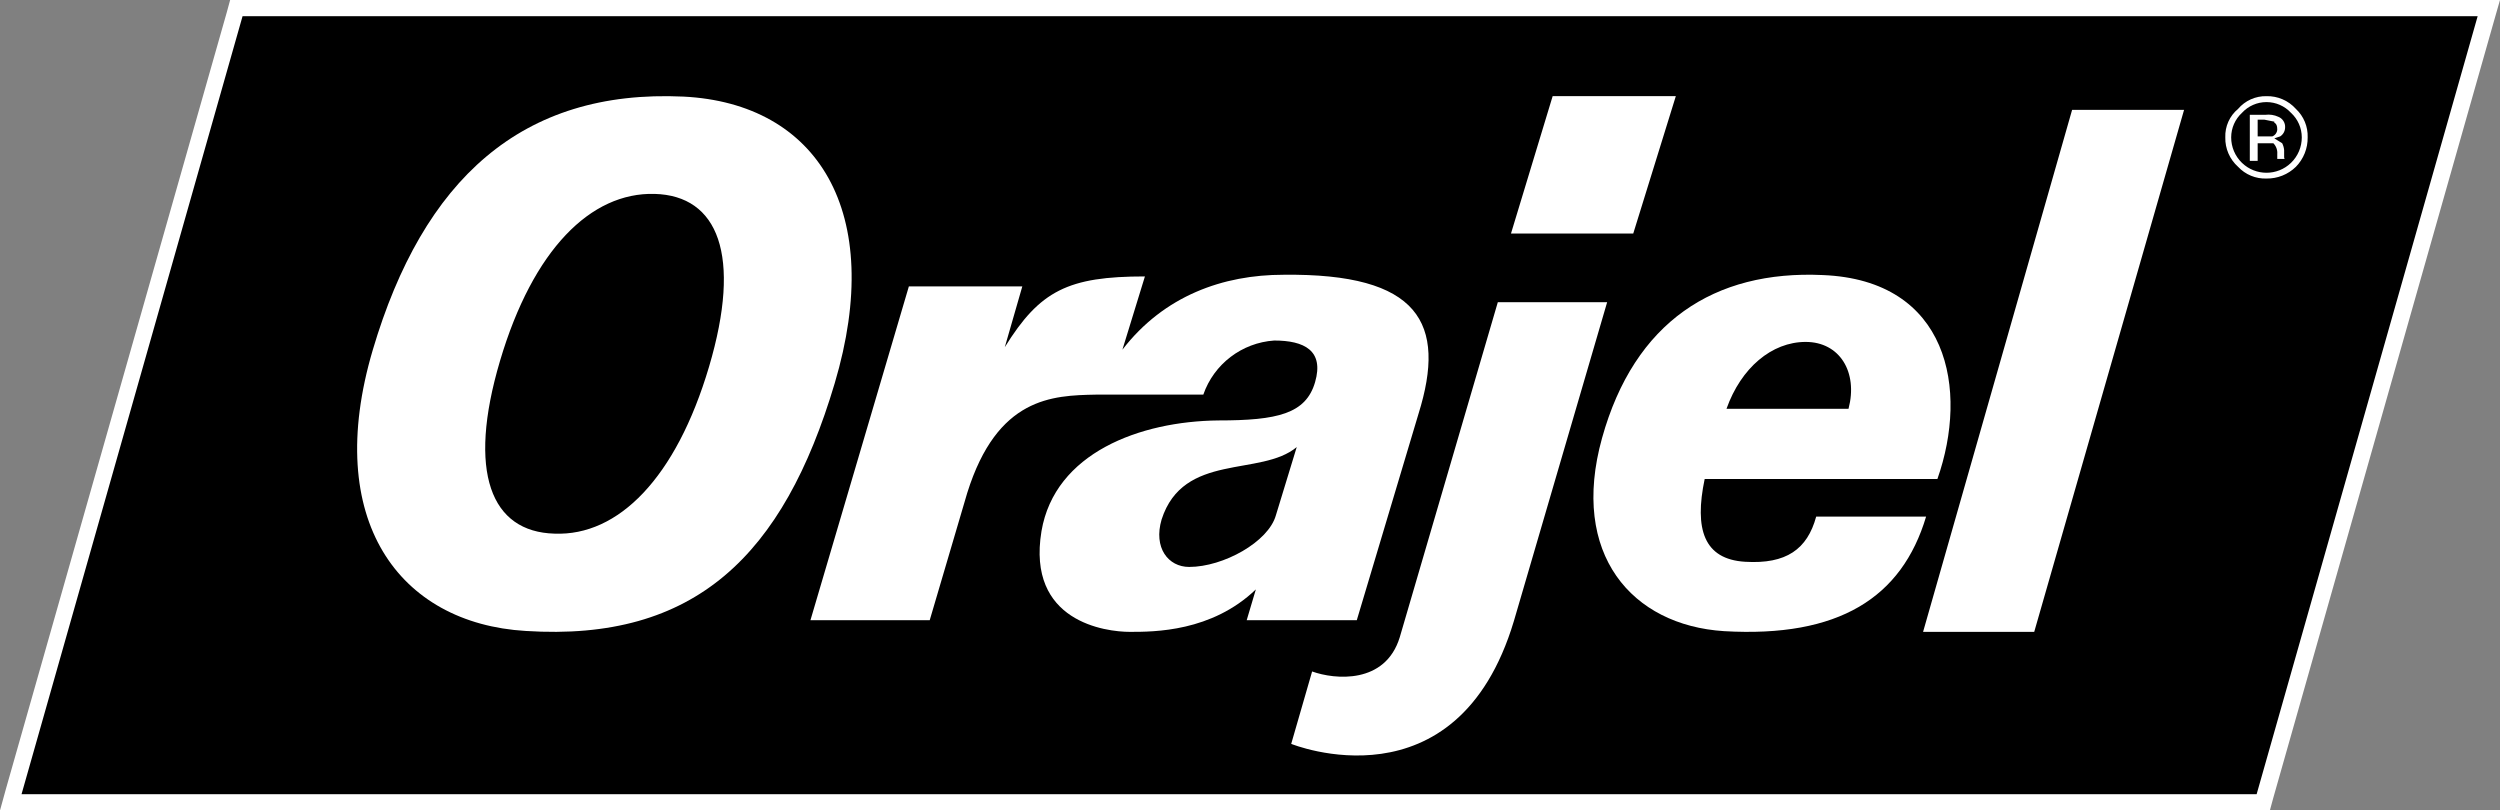
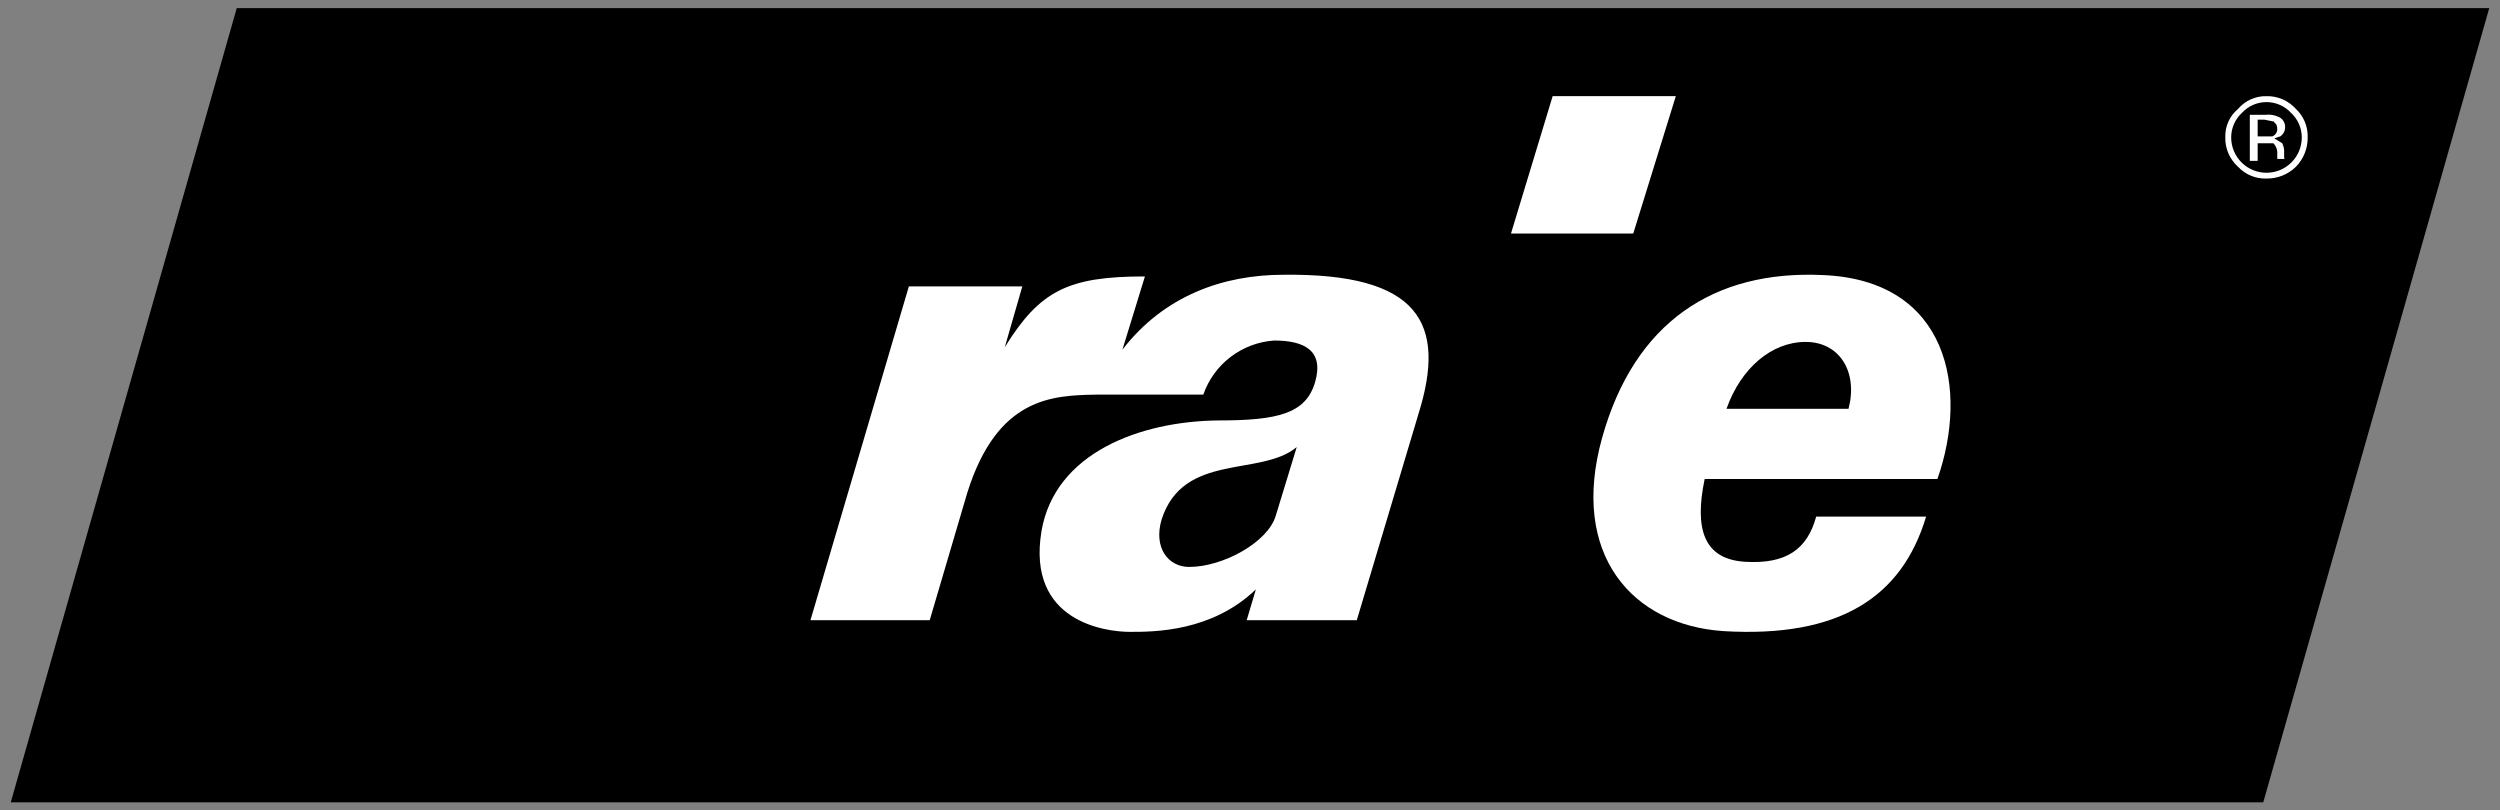
<svg xmlns="http://www.w3.org/2000/svg" width="182px" height="59px" viewBox="0 0 182 59" version="1.1">
  <rect x="0" y="0" width="182" height="59" fill="#808080" stroke="none" />
  <title>06528C41-91D9-4861-9341-6F939C3123E4</title>
  <g id="Page-1" stroke="none" stroke-width="1" fill="none" fill-rule="evenodd">
    <g id="Home-Page" transform="translate(-85, -21)">
      <g id="Orajel-logo-Copy" transform="translate(85, 21)">
        <g id="Group" fill-rule="nonzero">
          <polygon id="Path" fill="#000000" points="17.236 0.59 181.217 0.59 164.764 58.41 0.783 58.41" />
-           <path d="M180.373,1.18 L164.282,57.82 L1.567,57.82 L17.658,1.18 L180.373,1.18 M182,0 L16.754,0 L16.513,0.885 L0.422,57.466 L0,59 L165.246,59 L165.487,58.115 L181.578,1.475 L182,0 Z" id="Shape" fill="#FFFFFF" />
        </g>
-         <path d="M38.266,45.933 C29.063,45.383 23.469,37.872 27.138,25.475 C30.808,13.078 37.965,6.482 49.755,7.032 C59.499,7.52 64.491,15.398 60.762,27.918 C57.033,40.437 50.597,46.727 38.266,45.933 M40.371,38.849 C45.003,39.032 49.213,34.818 51.619,26.696 C54.025,18.574 52.281,14.238 47.65,14.116 C43.018,13.994 38.808,18.146 36.402,26.269 C33.996,34.391 35.74,38.727 40.371,38.849" id="Shape" fill="#FFFFFF" />
        <path d="M93.43,20.003 C89.058,20.003 84.747,21.518 81.711,25.457 L83.35,20.124 C77.764,20.124 75.699,21.154 73.149,25.275 L74.424,20.851 L66.165,20.851 L59,45.152 L67.683,45.152 L70.416,35.88 C72.602,28.911 76.61,28.79 79.768,28.729 L87.601,28.729 C88.374,26.502 90.406,24.952 92.762,24.79 C94.948,24.79 96.406,25.517 95.738,27.82 C95.07,30.123 93.005,30.608 88.694,30.608 C82.986,30.668 76.792,32.971 75.82,38.667 C74.727,45.273 80.496,46 82.257,46 C84.018,46 88.208,46 91.426,42.909 L90.759,45.152 L98.774,45.152 L103.268,30.123 C105.332,23.518 103.328,19.882 93.43,20.003 M92.884,37.516 C92.337,39.455 89.058,41.273 86.569,41.273 C85.05,41.273 83.957,39.879 84.565,37.819 C86.144,32.911 91.791,34.729 94.402,32.547 L92.884,37.516" id="Shape" fill="#FFFFFF" />
-         <path d="M117,22 L110.211,45.212 C106.056,59.068 94,54.154 94,54.154 L95.522,48.883 C97.16,49.476 100.847,49.831 101.901,46.396 L109.041,22 L117,22" id="Path" fill="#FFFFFF" />
        <path d="M140.219,37.611 C138.454,43.514 133.866,46.435 125.512,45.948 C118.806,45.522 114.276,40.349 116.629,31.891 C118.982,23.432 124.806,19.659 132.689,20.024 C141.866,20.389 143.337,28.361 141.043,34.872 L124.1,34.872 C123.336,38.524 124.041,40.714 127.042,40.897 C130.042,41.079 131.571,39.984 132.218,37.611 L140.219,37.611 M134.572,29.761 C135.277,27.083 133.924,24.892 131.454,24.892 C128.983,24.892 126.747,26.779 125.689,29.761 L134.572,29.761" id="Shape" fill="#FFFFFF" />
-         <polygon id="Path" fill="#FFFFFF" points="148.091 46 159 8 150.849 8 140 46" />
        <polygon id="Path" fill="#FFFFFF" points="122 7 113.033 7 110 17 118.901 17" />
        <path d="M167.142,12.142 C166.571,12.701 165.8,13.01 165,12.998 C164.219,13.025 163.464,12.712 162.93,12.142 C162.322,11.598 161.982,10.815 162.002,10 C161.973,9.203 162.316,8.438 162.93,7.929 C163.445,7.324 164.205,6.983 165,7.001 C165.815,6.982 166.598,7.321 167.142,7.929 C167.712,8.464 168.025,9.218 167.998,10 C168.01,10.799 167.702,11.57 167.142,12.142 M163.215,8.215 C162.716,8.674 162.431,9.321 162.43,10 C162.428,10.7 162.712,11.37 163.215,11.856 C164.211,12.817 165.789,12.817 166.785,11.856 C167.288,11.37 167.572,10.7 167.57,10 C167.569,9.321 167.285,8.674 166.785,8.215 C166.325,7.716 165.678,7.432 165,7.432 C164.322,7.432 163.675,7.716 163.215,8.215 M164.929,8.357 C165.245,8.318 165.567,8.367 165.857,8.5 C166.177,8.624 166.38,8.943 166.356,9.286 C166.351,9.546 166.218,9.786 166,9.928 L165.571,10.071 L166.142,10.428 C166.222,10.584 166.27,10.754 166.285,10.928 L166.285,11.428 C166.285,11.499 166.285,11.57 166.356,11.57 L165.785,11.57 L165.785,11.213 C165.809,10.923 165.705,10.636 165.5,10.428 L164.358,10.428 L164.358,11.713 L163.786,11.713 L163.786,8.357 L164.929,8.357 Z M165.571,8.857 L164.857,8.714 L164.358,8.714 L164.358,9.928 L165.428,9.928 C165.634,9.845 165.774,9.65 165.785,9.428 C165.785,9.143 165.714,9 165.571,8.929" id="Shape" fill="#FFFFFF" fill-rule="nonzero" />
      </g>
    </g>
  </g>
</svg>